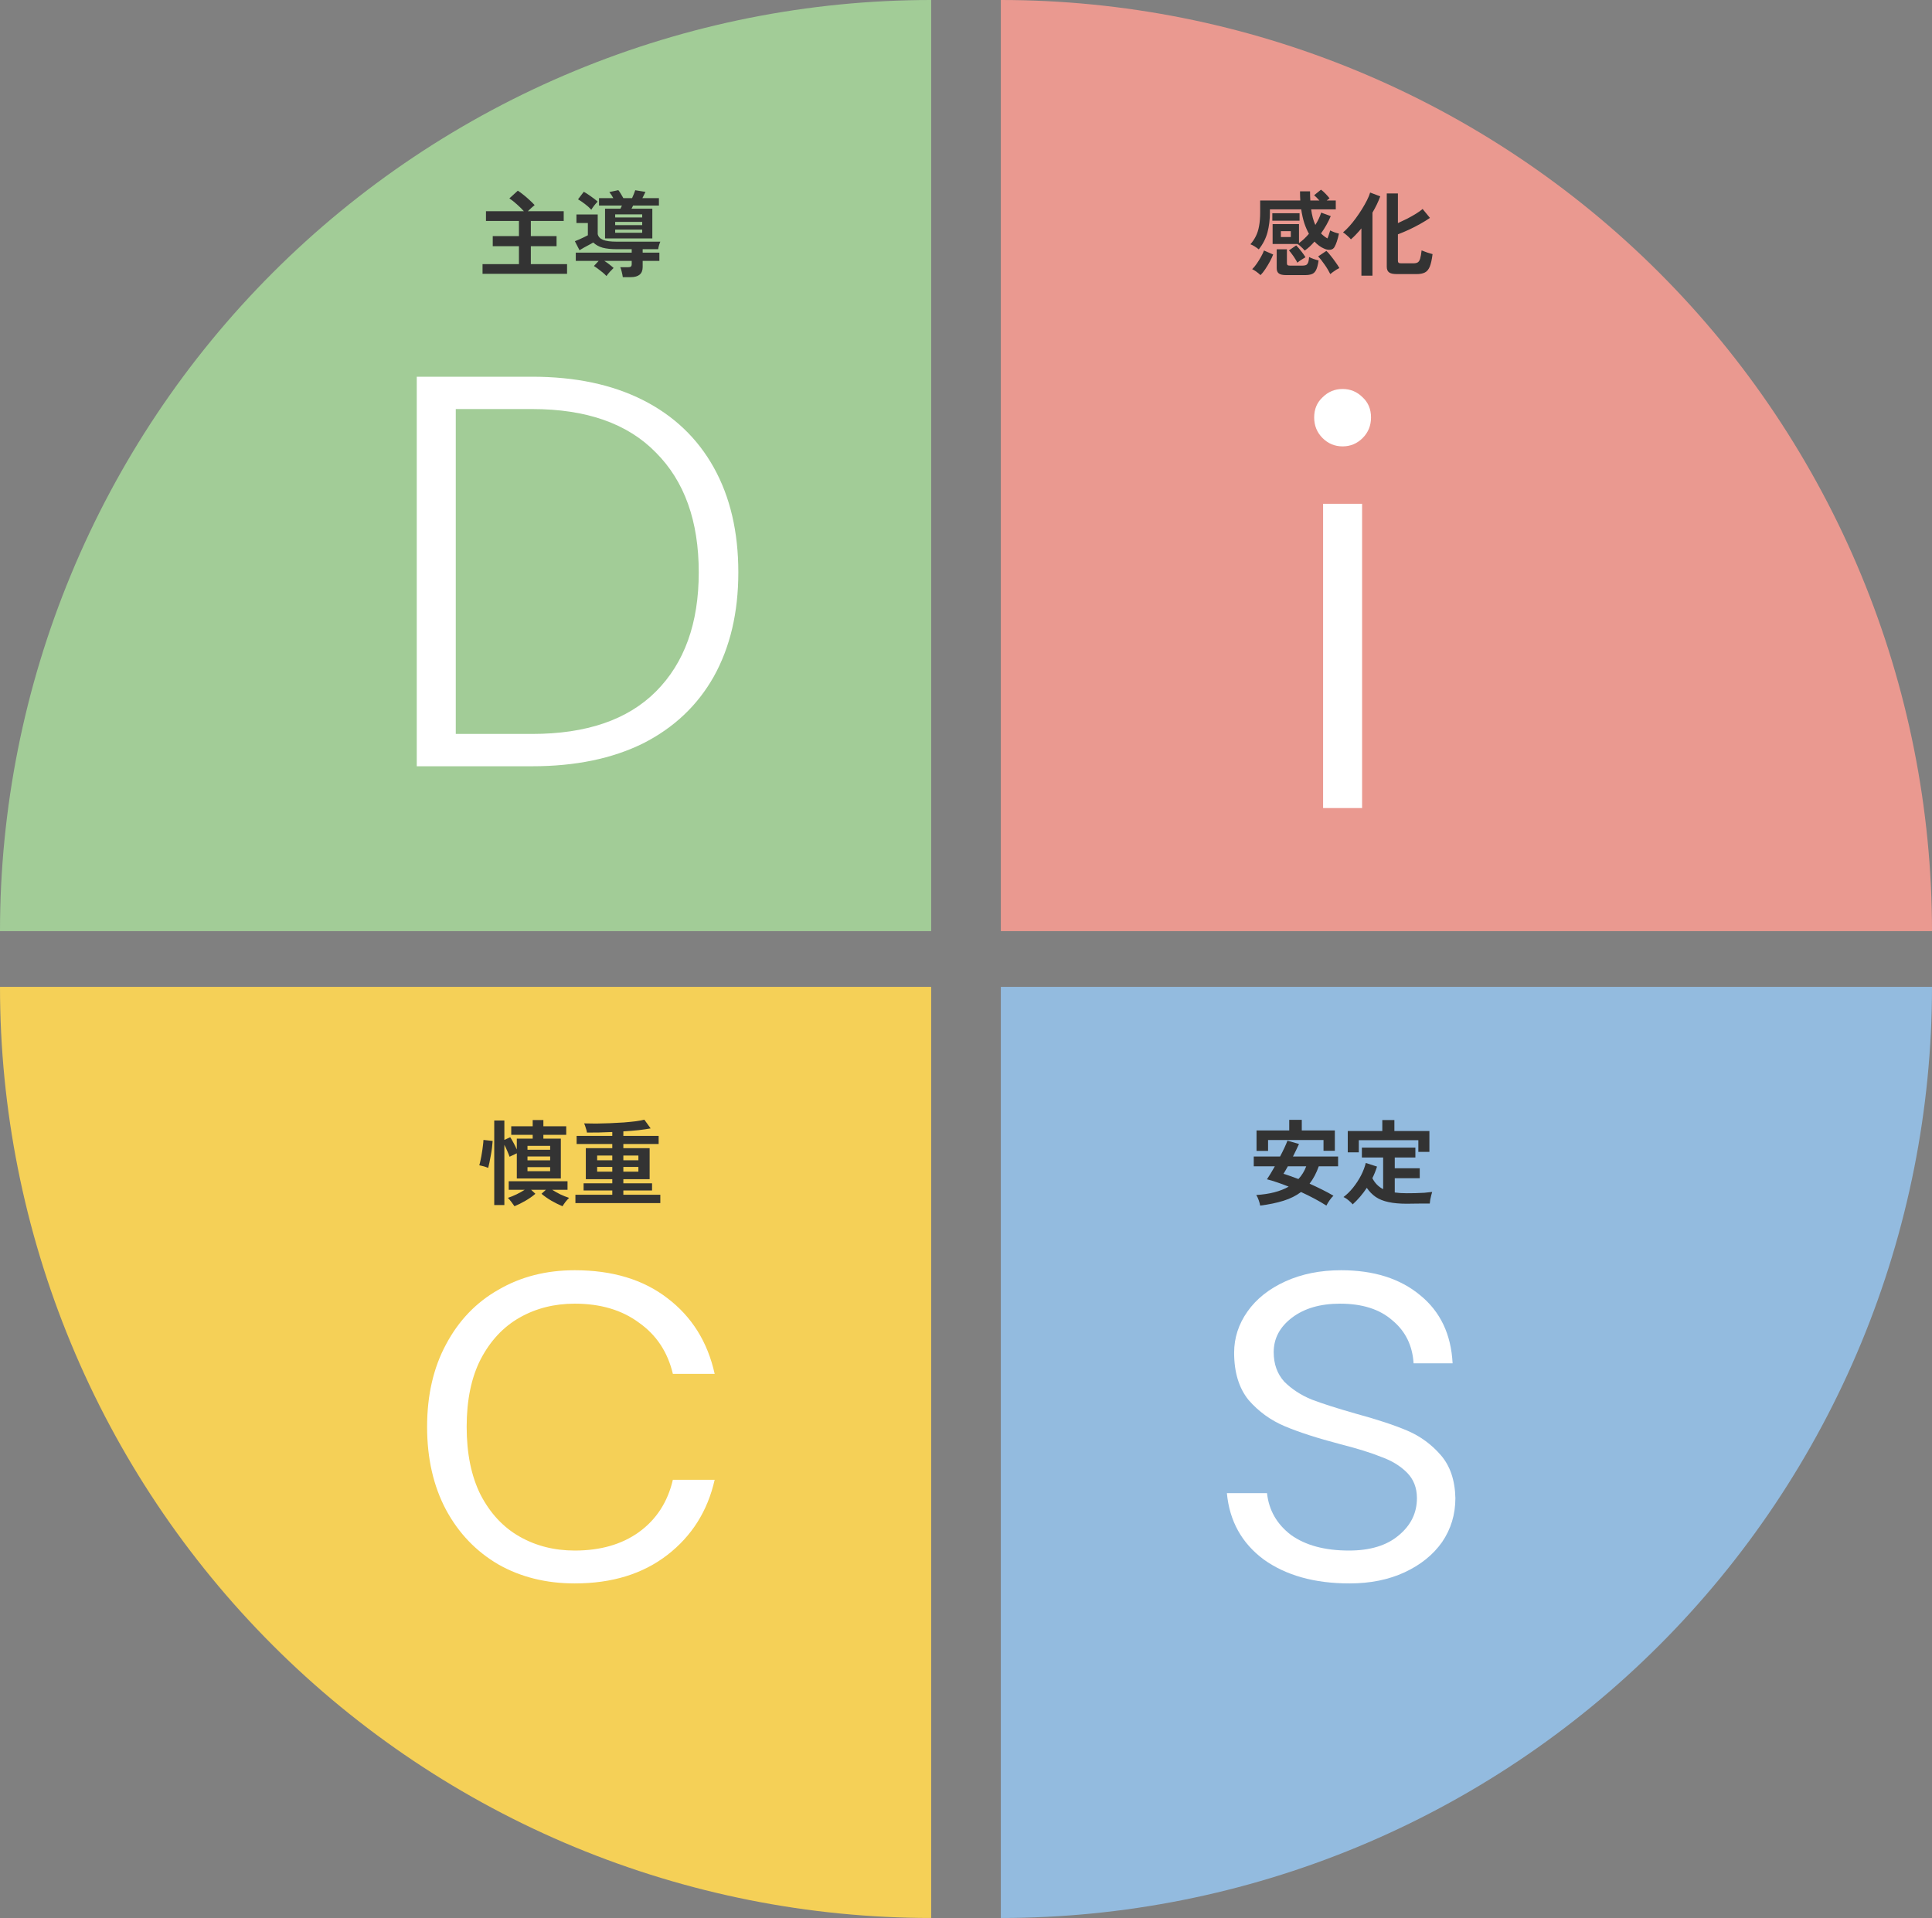
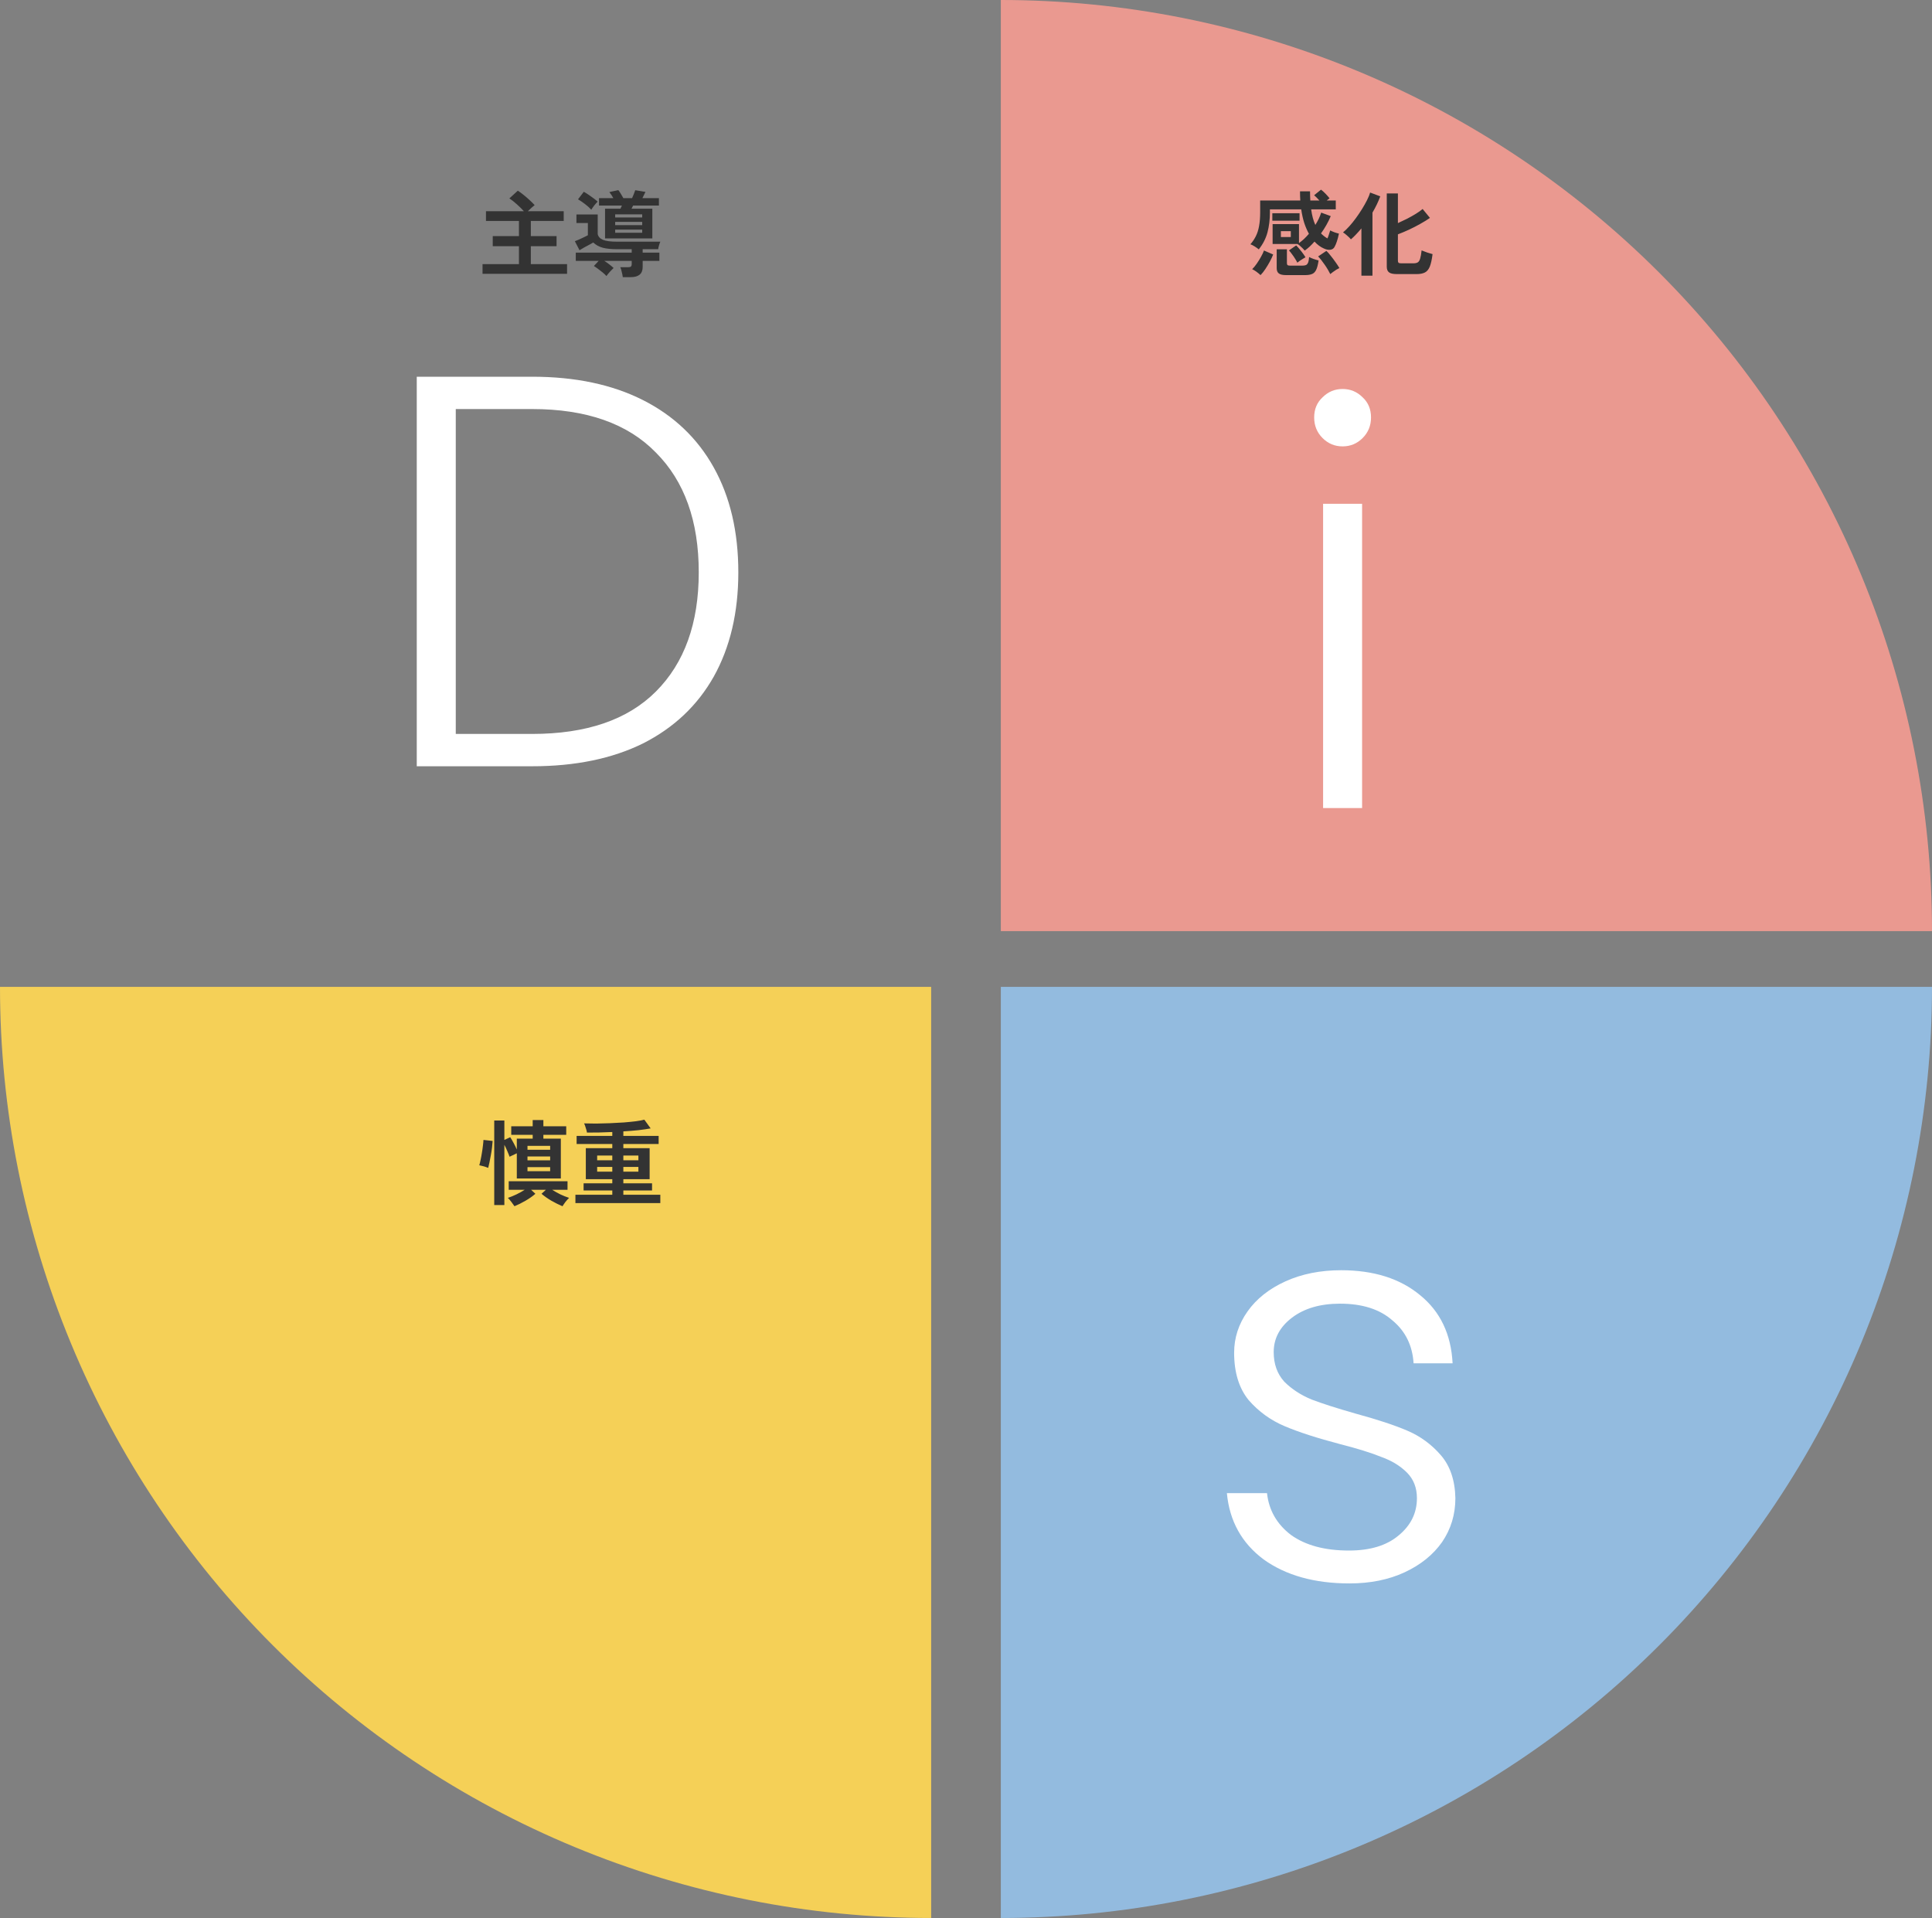
<svg xmlns="http://www.w3.org/2000/svg" width="416" height="413" viewBox="0 0 416 413" fill="none">
  <rect x="0" y="0" width="416" height="413" fill="#808080" stroke="none" />
  <path d="M416 212.5C416 238.83 410.814 264.902 400.738 289.228C390.662 313.554 375.893 335.657 357.275 354.275C338.657 372.893 316.554 387.662 292.228 397.738C267.902 407.814 241.83 413 215.5 413L215.5 212.5H416Z" fill="#93BBDF" />
  <path d="M416 200.5C416 174.17 410.814 148.098 400.738 123.772C390.662 99.446 375.893 77.343 357.275 58.725C338.657 40.107 316.554 25.338 292.228 15.262C267.902 5.186 241.83 0 215.5 0L215.5 200.5H416Z" fill="#EA9990" />
  <path d="M0 212.5C0 238.83 5.186 264.902 15.262 289.228C25.338 313.554 40.107 335.657 58.725 354.275C77.343 372.893 99.446 387.662 123.772 397.738C148.098 407.814 174.17 413 200.5 413L200.5 212.5H0Z" fill="#F5D057" />
-   <path d="M0 200.5C0 174.17 5.186 148.098 15.262 123.772C25.338 99.446 40.107 77.343 58.725 58.725C77.343 40.107 99.446 25.338 123.772 15.262C148.098 5.186 174.17 0 200.5 0L200.5 200.5H0Z" fill="#A2CC97" />
  <path d="M289.089 96.12C287.409 96.12 285.969 95.52 284.769 94.32C283.569 93.12 282.969 91.64 282.969 89.88C282.969 88.12 283.569 86.68 284.769 85.56C285.969 84.36 287.409 83.76 289.089 83.76C290.769 83.76 292.209 84.36 293.409 85.56C294.609 86.68 295.209 88.12 295.209 89.88C295.209 91.64 294.609 93.12 293.409 94.32C292.209 95.52 290.769 96.12 289.089 96.12ZM293.289 108.48V174H284.889V108.48H293.289Z" fill="white" />
  <path d="M290.574 340.96C283.054 340.96 276.894 339.24 272.094 335.8C267.374 332.28 264.734 327.52 264.174 321.52H272.814C273.214 325.2 274.934 328.2 277.974 330.52C281.094 332.76 285.254 333.88 290.454 333.88C295.014 333.88 298.574 332.8 301.134 330.64C303.774 328.48 305.094 325.8 305.094 322.6C305.094 320.36 304.374 318.52 302.934 317.08C301.494 315.64 299.654 314.52 297.414 313.72C295.254 312.84 292.294 311.92 288.534 310.96C283.654 309.68 279.694 308.4 276.654 307.12C273.614 305.84 271.014 303.96 268.854 301.48C266.774 298.92 265.734 295.52 265.734 291.28C265.734 288.08 266.694 285.12 268.614 282.4C270.534 279.68 273.254 277.52 276.774 275.92C280.294 274.32 284.294 273.52 288.774 273.52C295.814 273.52 301.494 275.32 305.814 278.92C310.134 282.44 312.454 287.32 312.774 293.56H304.374C304.134 289.72 302.614 286.64 299.814 284.32C297.094 281.92 293.334 280.72 288.534 280.72C284.294 280.72 280.854 281.72 278.214 283.72C275.574 285.72 274.254 288.2 274.254 291.16C274.254 293.72 275.014 295.84 276.534 297.52C278.134 299.12 280.094 300.4 282.414 301.36C284.734 302.24 287.854 303.24 291.774 304.36C296.494 305.64 300.254 306.88 303.054 308.08C305.854 309.28 308.254 311.04 310.254 313.36C312.254 315.68 313.294 318.76 313.374 322.6C313.374 326.12 312.414 329.28 310.494 332.08C308.574 334.8 305.894 336.96 302.454 338.56C299.014 340.16 295.054 340.96 290.574 340.96Z" fill="white" />
-   <path d="M91.963 307.24C91.963 300.44 93.323 294.52 96.043 289.48C98.763 284.36 102.523 280.44 107.323 277.72C112.123 274.92 117.603 273.52 123.763 273.52C131.843 273.52 138.483 275.52 143.683 279.52C148.963 283.52 152.363 288.96 153.883 295.84H144.883C143.763 291.12 141.323 287.44 137.563 284.8C133.883 282.08 129.283 280.72 123.763 280.72C119.363 280.72 115.403 281.72 111.883 283.72C108.363 285.72 105.563 288.72 103.483 292.72C101.483 296.64 100.483 301.48 100.483 307.24C100.483 313 101.483 317.88 103.483 321.88C105.563 325.88 108.363 328.88 111.883 330.88C115.403 332.88 119.363 333.88 123.763 333.88C129.283 333.88 133.883 332.56 137.563 329.92C141.323 327.2 143.763 323.44 144.883 318.64H153.883C152.363 325.36 148.963 330.76 143.683 334.84C138.403 338.92 131.763 340.96 123.763 340.96C117.603 340.96 112.123 339.6 107.323 336.88C102.523 334.08 98.763 330.16 96.043 325.12C93.323 320 91.963 314.04 91.963 307.24Z" fill="white" />
  <path d="M114.577 81.12C123.857 81.12 131.817 82.8 138.457 86.16C145.097 89.52 150.177 94.36 153.697 100.68C157.217 107 158.977 114.52 158.977 123.24C158.977 131.88 157.217 139.36 153.697 145.68C150.177 151.92 145.097 156.72 138.457 160.08C131.817 163.36 123.857 165 114.577 165H89.737V81.12H114.577ZM114.577 158.04C126.257 158.04 135.137 155 141.217 148.92C147.377 142.76 150.457 134.2 150.457 123.24C150.457 112.2 147.377 103.6 141.217 97.44C135.137 91.2 126.257 88.08 114.577 88.08H98.137V158.04H114.577Z" fill="white" />
  <path d="M103.9 58.96V56.88H111.74V53.02H106.1V50.84H111.74V47.58H104.64V45.48H112.8C112.387 45.013 111.887 44.52 111.3 44C110.727 43.48 110.187 43.053 109.68 42.72L111.5 41.06C111.873 41.3 112.273 41.593 112.7 41.94C113.14 42.287 113.567 42.653 113.98 43.04C114.407 43.427 114.787 43.8 115.12 44.16C114.933 44.307 114.7 44.507 114.42 44.76C114.14 45.013 113.887 45.253 113.66 45.48H121.38V47.58H114.3V50.84H119.84V53.02H114.3V56.88H122.1V58.96H103.9ZM134.1 59.68C134.06 59.347 133.987 58.973 133.88 58.56C133.787 58.147 133.68 57.807 133.56 57.54H135.24C135.52 57.54 135.72 57.493 135.84 57.4C135.96 57.307 136.02 57.127 136.02 56.86V56.18H130.12C130.467 56.393 130.813 56.633 131.16 56.9C131.507 57.167 131.827 57.433 132.12 57.7C131.893 57.913 131.627 58.187 131.32 58.52C131.013 58.867 130.767 59.173 130.58 59.44C130.367 59.2 130.1 58.947 129.78 58.68C129.46 58.413 129.133 58.16 128.8 57.92C128.467 57.667 128.16 57.453 127.88 57.28L128.9 56.18H123.98V54.4H136.02V53.66H132.8C131.587 53.66 130.573 53.553 129.76 53.34C128.96 53.113 128.287 52.74 127.74 52.22C127.513 52.353 127.227 52.513 126.88 52.7C126.533 52.887 126.173 53.08 125.8 53.28C125.427 53.48 125.087 53.68 124.78 53.88L123.78 51.94C124.033 51.847 124.327 51.727 124.66 51.58C125.007 51.42 125.353 51.26 125.7 51.1C126.047 50.94 126.34 50.793 126.58 50.66V48.02H124.12V46.18H128.7V50.4C128.807 50.947 129.18 51.36 129.82 51.64C130.473 51.907 131.467 52.04 132.8 52.04H142.18C142.087 52.253 141.993 52.52 141.9 52.84C141.807 53.147 141.747 53.42 141.72 53.66H138.38V54.4H141.98V56.18H138.38V57.5C138.38 58.953 137.52 59.68 135.8 59.68H134.1ZM130.28 51.34V44.94H133.6C133.667 44.82 133.72 44.7 133.76 44.58C133.813 44.46 133.867 44.353 133.92 44.26H128.98V42.66H132.06C131.927 42.42 131.787 42.187 131.64 41.96C131.493 41.733 131.347 41.533 131.2 41.36L133.14 40.94C133.287 41.113 133.46 41.367 133.66 41.7C133.86 42.033 134.047 42.353 134.22 42.66H136.1C136.22 42.407 136.34 42.127 136.46 41.82C136.593 41.5 136.7 41.213 136.78 40.96L138.98 41.32C138.9 41.493 138.8 41.7 138.68 41.94C138.573 42.18 138.453 42.42 138.32 42.66H141.88V44.26H136.32L135.98 44.94H140.46V51.34H130.28ZM127.32 45.16C126.947 44.747 126.487 44.333 125.94 43.92C125.393 43.507 124.9 43.173 124.46 42.92L125.7 41.3C125.98 41.447 126.307 41.647 126.68 41.9C127.053 42.153 127.42 42.413 127.78 42.68C128.14 42.947 128.44 43.193 128.68 43.42C128.467 43.633 128.22 43.913 127.94 44.26C127.673 44.607 127.467 44.907 127.32 45.16ZM132.46 48.48H138.28V47.78H132.46V48.48ZM132.46 50.12H138.28V49.44H132.46V50.12ZM132.46 46.82H138.28V46.16H132.46V46.82Z" fill="#333333" />
  <path d="M280.94 53.96C280.833 53.827 280.687 53.667 280.5 53.48C280.313 53.293 280.12 53.113 279.92 52.94C279.733 52.767 279.56 52.64 279.4 52.56V52.54H274.02V48.26H279.7V52.34C280.073 52.073 280.44 51.773 280.8 51.44C281.16 51.093 281.507 50.727 281.84 50.34C281.467 49.673 281.133 48.907 280.84 48.04C280.56 47.16 280.34 46.173 280.18 45.08H273.44V45.7C273.44 47.26 273.267 48.7 272.92 50.02C272.573 51.327 271.947 52.553 271.04 53.7C270.827 53.513 270.54 53.307 270.18 53.08C269.82 52.853 269.507 52.693 269.24 52.6C269.707 52.067 270.093 51.493 270.4 50.88C270.72 50.253 270.953 49.527 271.1 48.7C271.26 47.86 271.34 46.86 271.34 45.7V43.18H279.98C279.94 42.553 279.92 41.893 279.92 41.2H282.08C282.08 41.893 282.1 42.553 282.14 43.18H284.1C283.66 42.687 283.28 42.307 282.96 42.04L284.44 40.84C284.733 41.053 285.06 41.347 285.42 41.72C285.78 42.093 286.067 42.42 286.28 42.7L285.66 43.18H287.62V45.08H282.32C282.493 46.387 282.793 47.507 283.22 48.44C283.487 48.013 283.727 47.58 283.94 47.14C284.153 46.687 284.333 46.233 284.48 45.78L286.54 46.54C285.993 47.833 285.293 49.073 284.44 50.26C284.84 50.673 285.3 51.033 285.82 51.34C285.913 51.153 286.013 50.893 286.12 50.56C286.24 50.227 286.34 49.913 286.42 49.62C286.647 49.74 286.953 49.873 287.34 50.02C287.727 50.153 288.047 50.247 288.3 50.3C288.167 50.953 288.02 51.513 287.86 51.98C287.713 52.433 287.553 52.813 287.38 53.12C287.193 53.507 286.88 53.727 286.44 53.78C286.013 53.833 285.547 53.74 285.04 53.5C284.333 53.193 283.667 52.7 283.04 52.02C282.707 52.393 282.367 52.747 282.02 53.08C281.673 53.4 281.313 53.693 280.94 53.96ZM276.94 59.24C276.193 59.24 275.667 59.12 275.36 58.88C275.053 58.653 274.9 58.273 274.9 57.74V53.68H277.1V56.68C277.1 56.867 277.147 57 277.24 57.08C277.333 57.16 277.52 57.2 277.8 57.2H280.4C280.733 57.2 281 57.16 281.2 57.08C281.4 56.987 281.553 56.807 281.66 56.54C281.767 56.273 281.84 55.873 281.88 55.34C282.107 55.473 282.427 55.613 282.84 55.76C283.267 55.907 283.627 56.013 283.92 56.08C283.787 57.013 283.607 57.7 283.38 58.14C283.153 58.593 282.847 58.887 282.46 59.02C282.087 59.167 281.6 59.24 281 59.24H276.94ZM271.42 59.24C271.18 59.013 270.88 58.767 270.52 58.5C270.16 58.247 269.86 58.067 269.62 57.96C269.94 57.653 270.267 57.26 270.6 56.78C270.933 56.3 271.24 55.807 271.52 55.3C271.813 54.78 272.027 54.327 272.16 53.94L274.14 54.8C273.967 55.253 273.727 55.767 273.42 56.34C273.113 56.9 272.787 57.44 272.44 57.96C272.093 58.48 271.753 58.907 271.42 59.24ZM286.44 59.02C286.32 58.767 286.153 58.46 285.94 58.1C285.74 57.753 285.513 57.4 285.26 57.04C285.007 56.667 284.753 56.32 284.5 56C284.247 55.68 284.02 55.42 283.82 55.22L285.6 54.02C285.867 54.26 286.173 54.607 286.52 55.06C286.88 55.5 287.227 55.96 287.56 56.44C287.907 56.92 288.187 57.347 288.4 57.72C288.24 57.787 288.027 57.9 287.76 58.06C287.507 58.233 287.253 58.407 287 58.58C286.76 58.753 286.573 58.9 286.44 59.02ZM273.96 47.52V45.92H279.82V47.52H273.96ZM279.34 56.56C279.22 56.293 279.053 56 278.84 55.68C278.64 55.347 278.42 55.027 278.18 54.72C277.953 54.4 277.74 54.133 277.54 53.92L279.1 52.84C279.46 53.213 279.833 53.647 280.22 54.14C280.607 54.633 280.9 55.053 281.1 55.4C281.02 55.44 280.86 55.533 280.62 55.68C280.393 55.813 280.153 55.967 279.9 56.14C279.66 56.3 279.473 56.44 279.34 56.56ZM275.8 51.04H277.94V49.78H275.8V51.04ZM300.78 59.02C299.967 59.02 299.4 58.893 299.08 58.64C298.76 58.4 298.6 57.993 298.6 57.42V41.66H301V48.04C301.653 47.747 302.313 47.433 302.98 47.1C303.647 46.753 304.273 46.4 304.86 46.04C305.447 45.68 305.933 45.333 306.32 45L307.9 46.92C307.327 47.32 306.647 47.74 305.86 48.18C305.087 48.62 304.273 49.04 303.42 49.44C302.58 49.827 301.773 50.167 301 50.46V56.16C301 56.347 301.047 56.487 301.14 56.58C301.233 56.66 301.427 56.7 301.72 56.7H304.36C304.76 56.7 305.073 56.627 305.3 56.48C305.527 56.32 305.693 56.04 305.8 55.64C305.92 55.24 306.02 54.667 306.1 53.92C306.447 54.067 306.853 54.22 307.32 54.38C307.787 54.527 308.167 54.64 308.46 54.72C308.313 55.893 308.113 56.793 307.86 57.42C307.607 58.033 307.253 58.453 306.8 58.68C306.347 58.907 305.753 59.02 305.02 59.02H300.78ZM293.14 59.36V49.18C292.767 49.633 292.387 50.06 292 50.46C291.627 50.86 291.253 51.22 290.88 51.54C290.707 51.313 290.447 51.053 290.1 50.76C289.767 50.453 289.46 50.213 289.18 50.04C289.607 49.693 290.06 49.253 290.54 48.72C291.02 48.187 291.493 47.6 291.96 46.96C292.427 46.32 292.867 45.667 293.28 45C293.693 44.333 294.053 43.693 294.36 43.08C294.667 42.467 294.887 41.927 295.02 41.46L297.2 42.28C296.787 43.413 296.227 44.58 295.52 45.78V59.36H293.14Z" fill="#333333" />
  <path d="M106.42 259.48V241.28H108.6V245.46L109.86 244.88C110.087 245.213 110.333 245.633 110.6 246.14C110.867 246.633 111.093 247.093 111.28 247.52V245.18H114.7V244.36H110.08V242.52H114.7V241.18H117V242.52H121.92V244.36H117V245.18H120.76V253.76H111.28V248.34L109.72 249.08C109.613 248.76 109.453 248.36 109.24 247.88C109.04 247.387 108.827 246.933 108.6 246.52V259.48H106.42ZM110.78 259.74C110.607 259.473 110.38 259.16 110.1 258.8C109.833 258.453 109.587 258.167 109.36 257.94C109.96 257.74 110.58 257.487 111.22 257.18C111.873 256.86 112.46 256.533 112.98 256.2H109.54V254.36H122.2V256.2H118.9C119.42 256.533 120 256.86 120.64 257.18C121.293 257.487 121.927 257.74 122.54 257.94C122.3 258.167 122.04 258.453 121.76 258.8C121.493 259.16 121.28 259.473 121.12 259.74C120.347 259.42 119.553 259.027 118.74 258.56C117.94 258.093 117.227 257.593 116.6 257.06L117.54 256.2H114.36L115.28 257.06C114.667 257.593 113.953 258.093 113.14 258.56C112.34 259.027 111.553 259.42 110.78 259.74ZM105.12 251.48C104.973 251.413 104.773 251.34 104.52 251.26C104.28 251.18 104.04 251.113 103.8 251.06C103.56 250.993 103.36 250.947 103.2 250.92C103.293 250.627 103.387 250.247 103.48 249.78C103.587 249.3 103.68 248.793 103.76 248.26C103.853 247.727 103.927 247.213 103.98 246.72C104.047 246.213 104.087 245.793 104.1 245.46L106.08 245.68C106.053 246.107 106.007 246.593 105.94 247.14C105.873 247.687 105.787 248.24 105.68 248.8C105.587 249.36 105.487 249.88 105.38 250.36C105.287 250.827 105.2 251.2 105.12 251.48ZM113.58 252.2H118.46V251.32H113.58V252.2ZM113.58 249.86H118.46V249.02H113.58V249.86ZM113.58 247.58H118.46V246.74H113.58V247.58ZM123.9 259.06V257.26H131.84V256.34H125.66V254.8H131.84V253.92H126.14V247.24H131.84V246.34H124.16V244.6H131.84V243.76C130.88 243.8 129.933 243.833 129 243.86C128.08 243.873 127.207 243.88 126.38 243.88C126.367 243.733 126.327 243.54 126.26 243.3C126.193 243.047 126.113 242.793 126.02 242.54C125.94 242.273 125.853 242.06 125.76 241.9C126.533 241.927 127.4 241.94 128.36 241.94C129.333 241.927 130.327 241.9 131.34 241.86C132.367 241.82 133.36 241.767 134.32 241.7C135.293 241.62 136.16 241.533 136.92 241.44C137.693 241.333 138.3 241.22 138.74 241.1L140.1 242.98C139.38 243.113 138.507 243.24 137.48 243.36C136.453 243.467 135.367 243.553 134.22 243.62V244.6H141.82V246.34H134.22V247.24H139.88V253.92H134.22V254.8H140.4V256.34H134.22V257.26H142.18V259.06H123.9ZM128.58 252.3H131.84V251.28H128.58V252.3ZM128.58 249.84H131.84V248.82H128.58V249.84ZM134.22 252.3H137.46V251.28H134.22V252.3ZM134.22 249.84H137.46V248.82H134.22V249.84Z" fill="#333333" />
-   <path d="M271.34 259.6C271.287 259.253 271.18 258.86 271.02 258.42C270.873 257.993 270.7 257.627 270.5 257.32C273.353 257.147 275.68 256.547 277.48 255.52C276.627 255.173 275.8 254.867 275 254.6C274.2 254.32 273.467 254.1 272.8 253.94C273.027 253.607 273.287 253.2 273.58 252.72C273.873 252.24 274.18 251.713 274.5 251.14H269.96V249.04H275.62C275.967 248.387 276.28 247.76 276.56 247.16C276.84 246.56 277.06 246.047 277.22 245.62L279.7 246.34C279.527 246.727 279.327 247.153 279.1 247.62C278.887 248.087 278.653 248.56 278.4 249.04H288.12V251.14H283.96C283.44 252.607 282.78 253.853 281.98 254.88C282.9 255.293 283.8 255.72 284.68 256.16C285.573 256.6 286.387 257.04 287.12 257.48C286.867 257.707 286.593 258.027 286.3 258.44C286.007 258.867 285.773 259.253 285.6 259.6C284.827 259.107 283.967 258.607 283.02 258.1C282.087 257.607 281.127 257.133 280.14 256.68C279.073 257.48 277.813 258.107 276.36 258.56C274.92 259.013 273.247 259.36 271.34 259.6ZM270.56 247.82V243.42H277.6V241.14H280.3V243.42H287.42V247.8H284.98V245.48H273.04V247.82H270.56ZM279.58 253.88C280.313 253.093 280.873 252.18 281.26 251.14H277.3C277.113 251.473 276.94 251.78 276.78 252.06C276.62 252.34 276.48 252.573 276.36 252.76C276.827 252.893 277.333 253.06 277.88 253.26C278.427 253.447 278.993 253.653 279.58 253.88ZM291.26 259.34C291.127 259.167 290.94 258.973 290.7 258.76C290.473 258.547 290.233 258.347 289.98 258.16C289.727 257.987 289.493 257.853 289.28 257.76C290.013 257.213 290.7 256.54 291.34 255.74C291.993 254.927 292.56 254.06 293.04 253.14C293.52 252.207 293.867 251.3 294.08 250.42L296.5 251.2C296.247 252.027 295.913 252.86 295.5 253.7C296.033 254.753 296.807 255.54 297.82 256.06V249.24H293.24V247.12H304.76V249.24H300.32V251.56H305.7V253.7H300.32V256.78C300.707 256.833 301.113 256.873 301.54 256.9C301.967 256.927 302.42 256.94 302.9 256.94C303.487 256.94 304.107 256.933 304.76 256.92C305.427 256.907 306.073 256.88 306.7 256.84C307.34 256.787 307.9 256.727 308.38 256.66C308.327 256.807 308.26 257.04 308.18 257.36C308.1 257.68 308.027 258.007 307.96 258.34C307.907 258.687 307.873 258.96 307.86 259.16C307.353 259.16 306.8 259.16 306.2 259.16C305.613 259.173 305.033 259.18 304.46 259.18C303.887 259.193 303.367 259.2 302.9 259.2C301.353 259.2 300.04 259.08 298.96 258.84C297.88 258.613 296.967 258.247 296.22 257.74C295.487 257.233 294.847 256.58 294.3 255.78C293.407 257.127 292.393 258.313 291.26 259.34ZM290.2 248.14V243.54H297.64V241.18H300.24V243.54H307.78V248.04H305.4V245.52H292.58V248.14H290.2Z" fill="#333333" />
</svg>